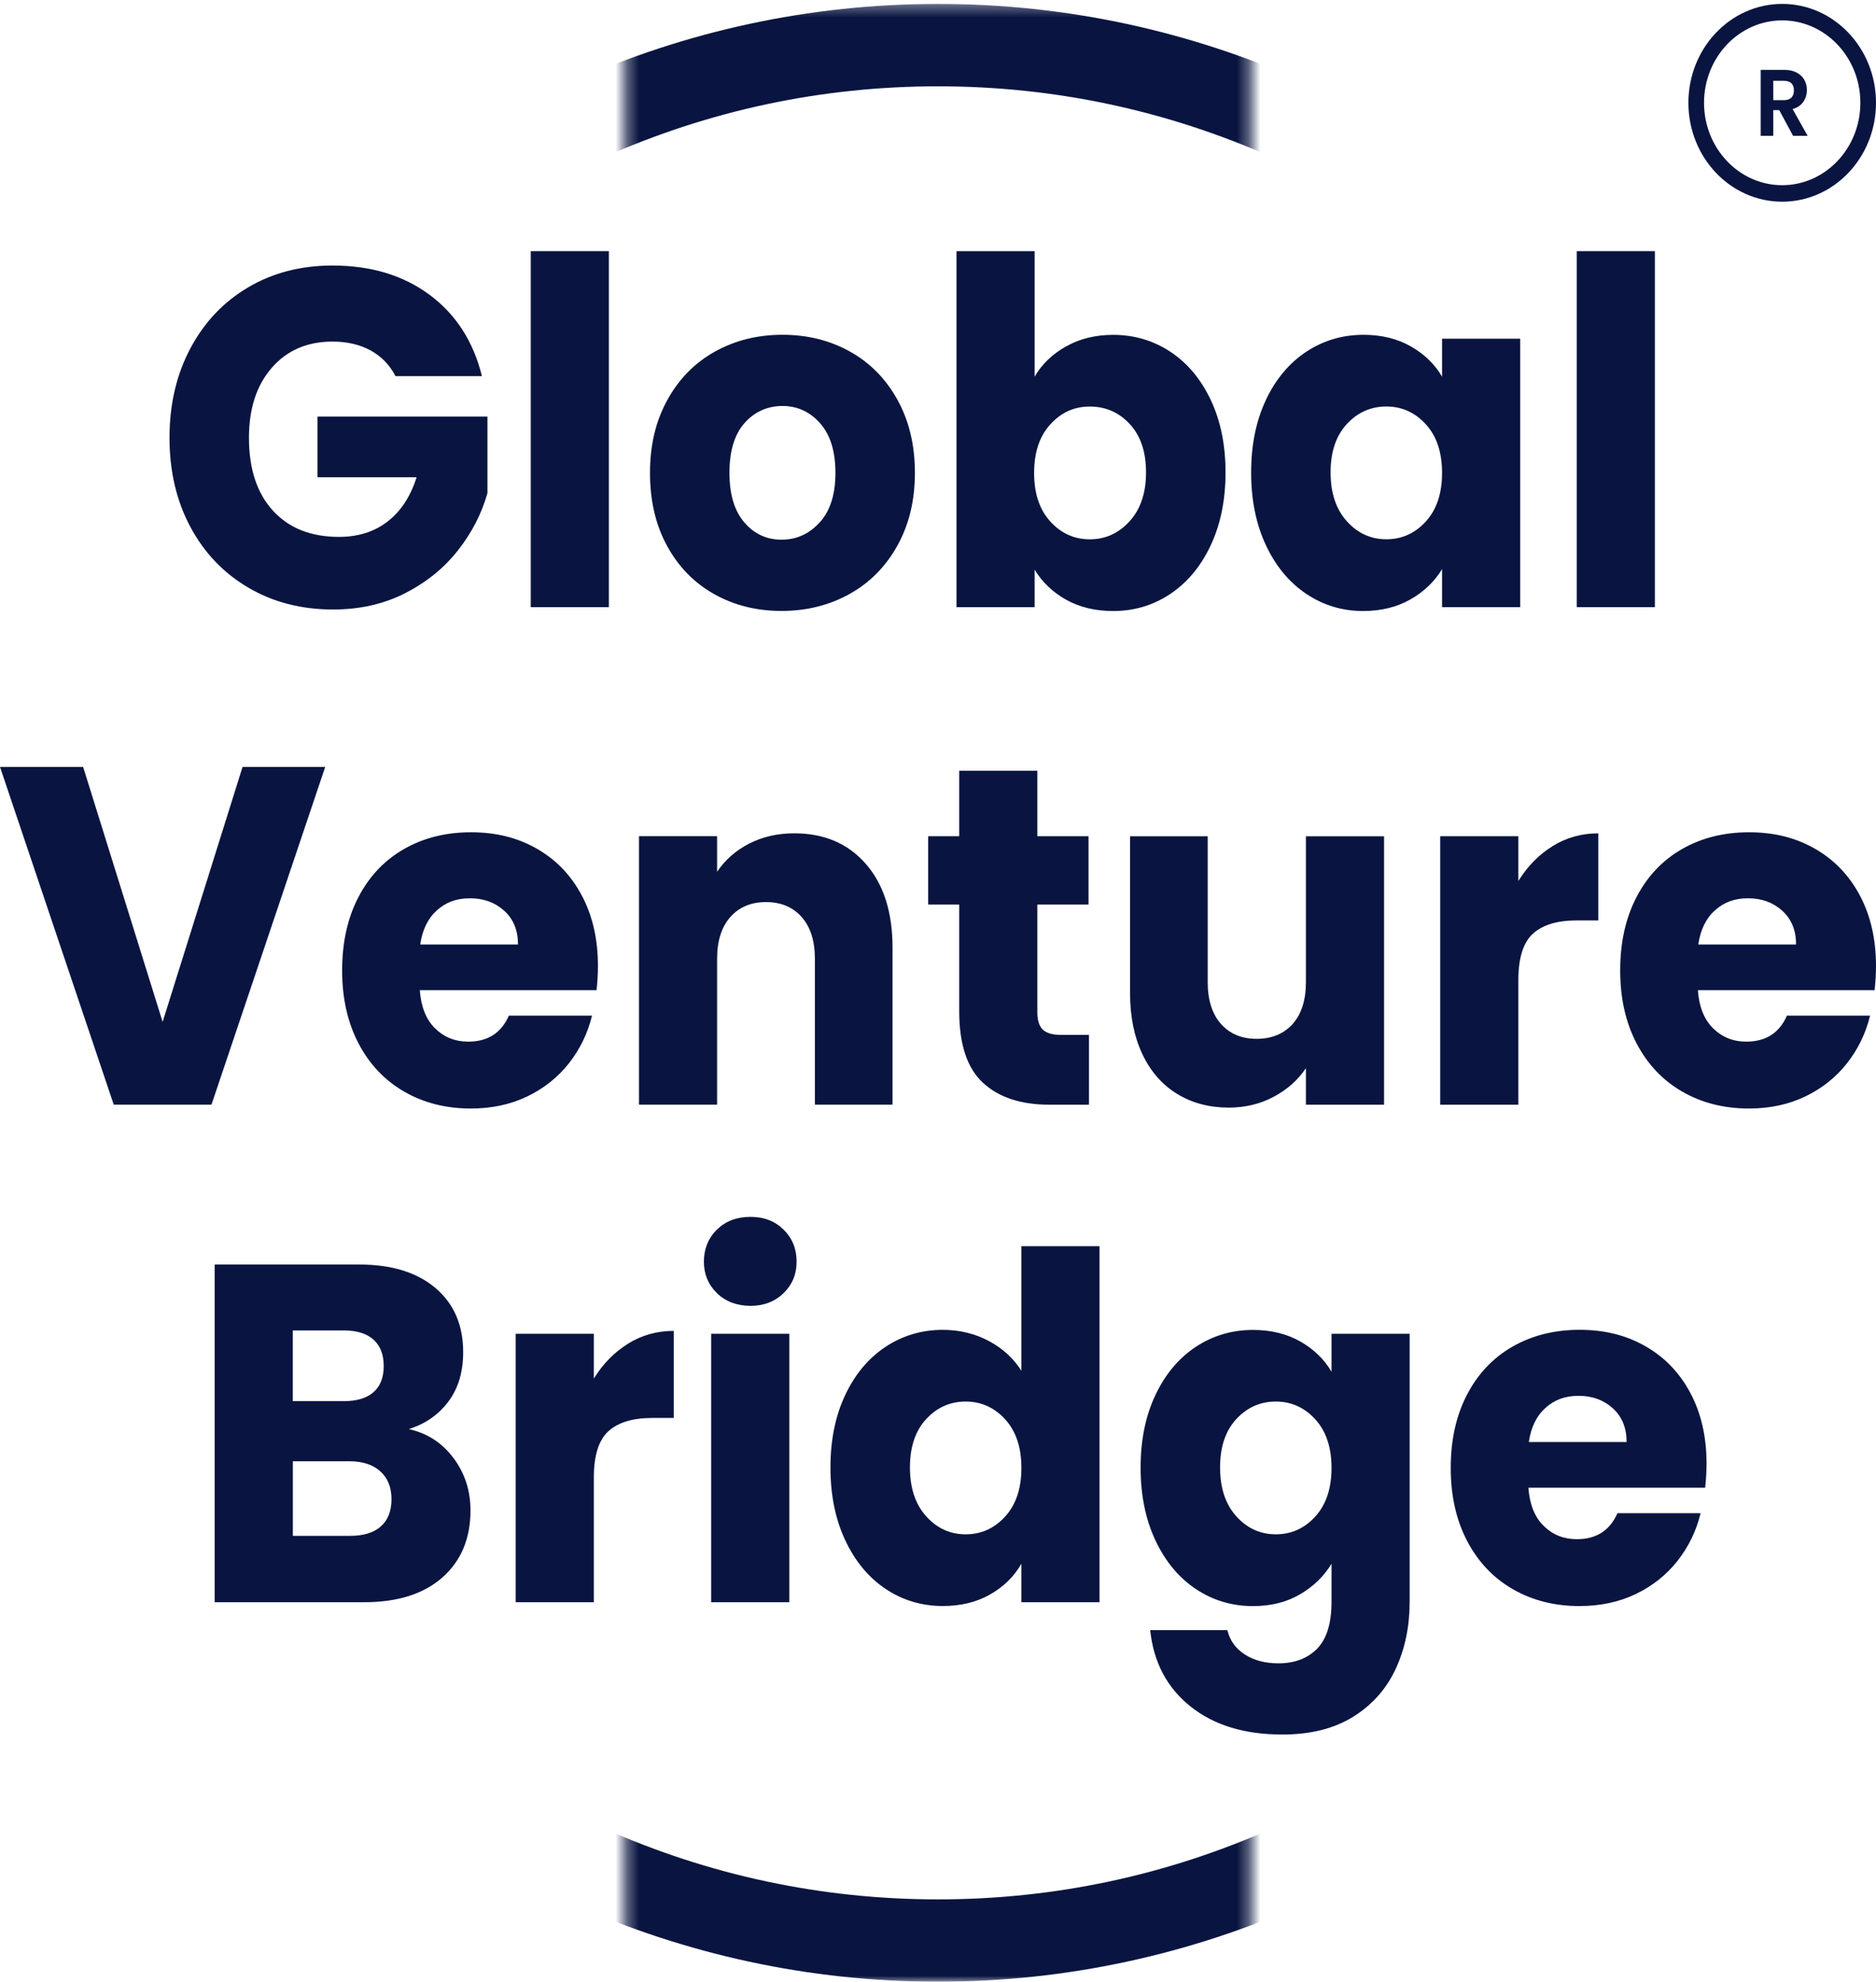
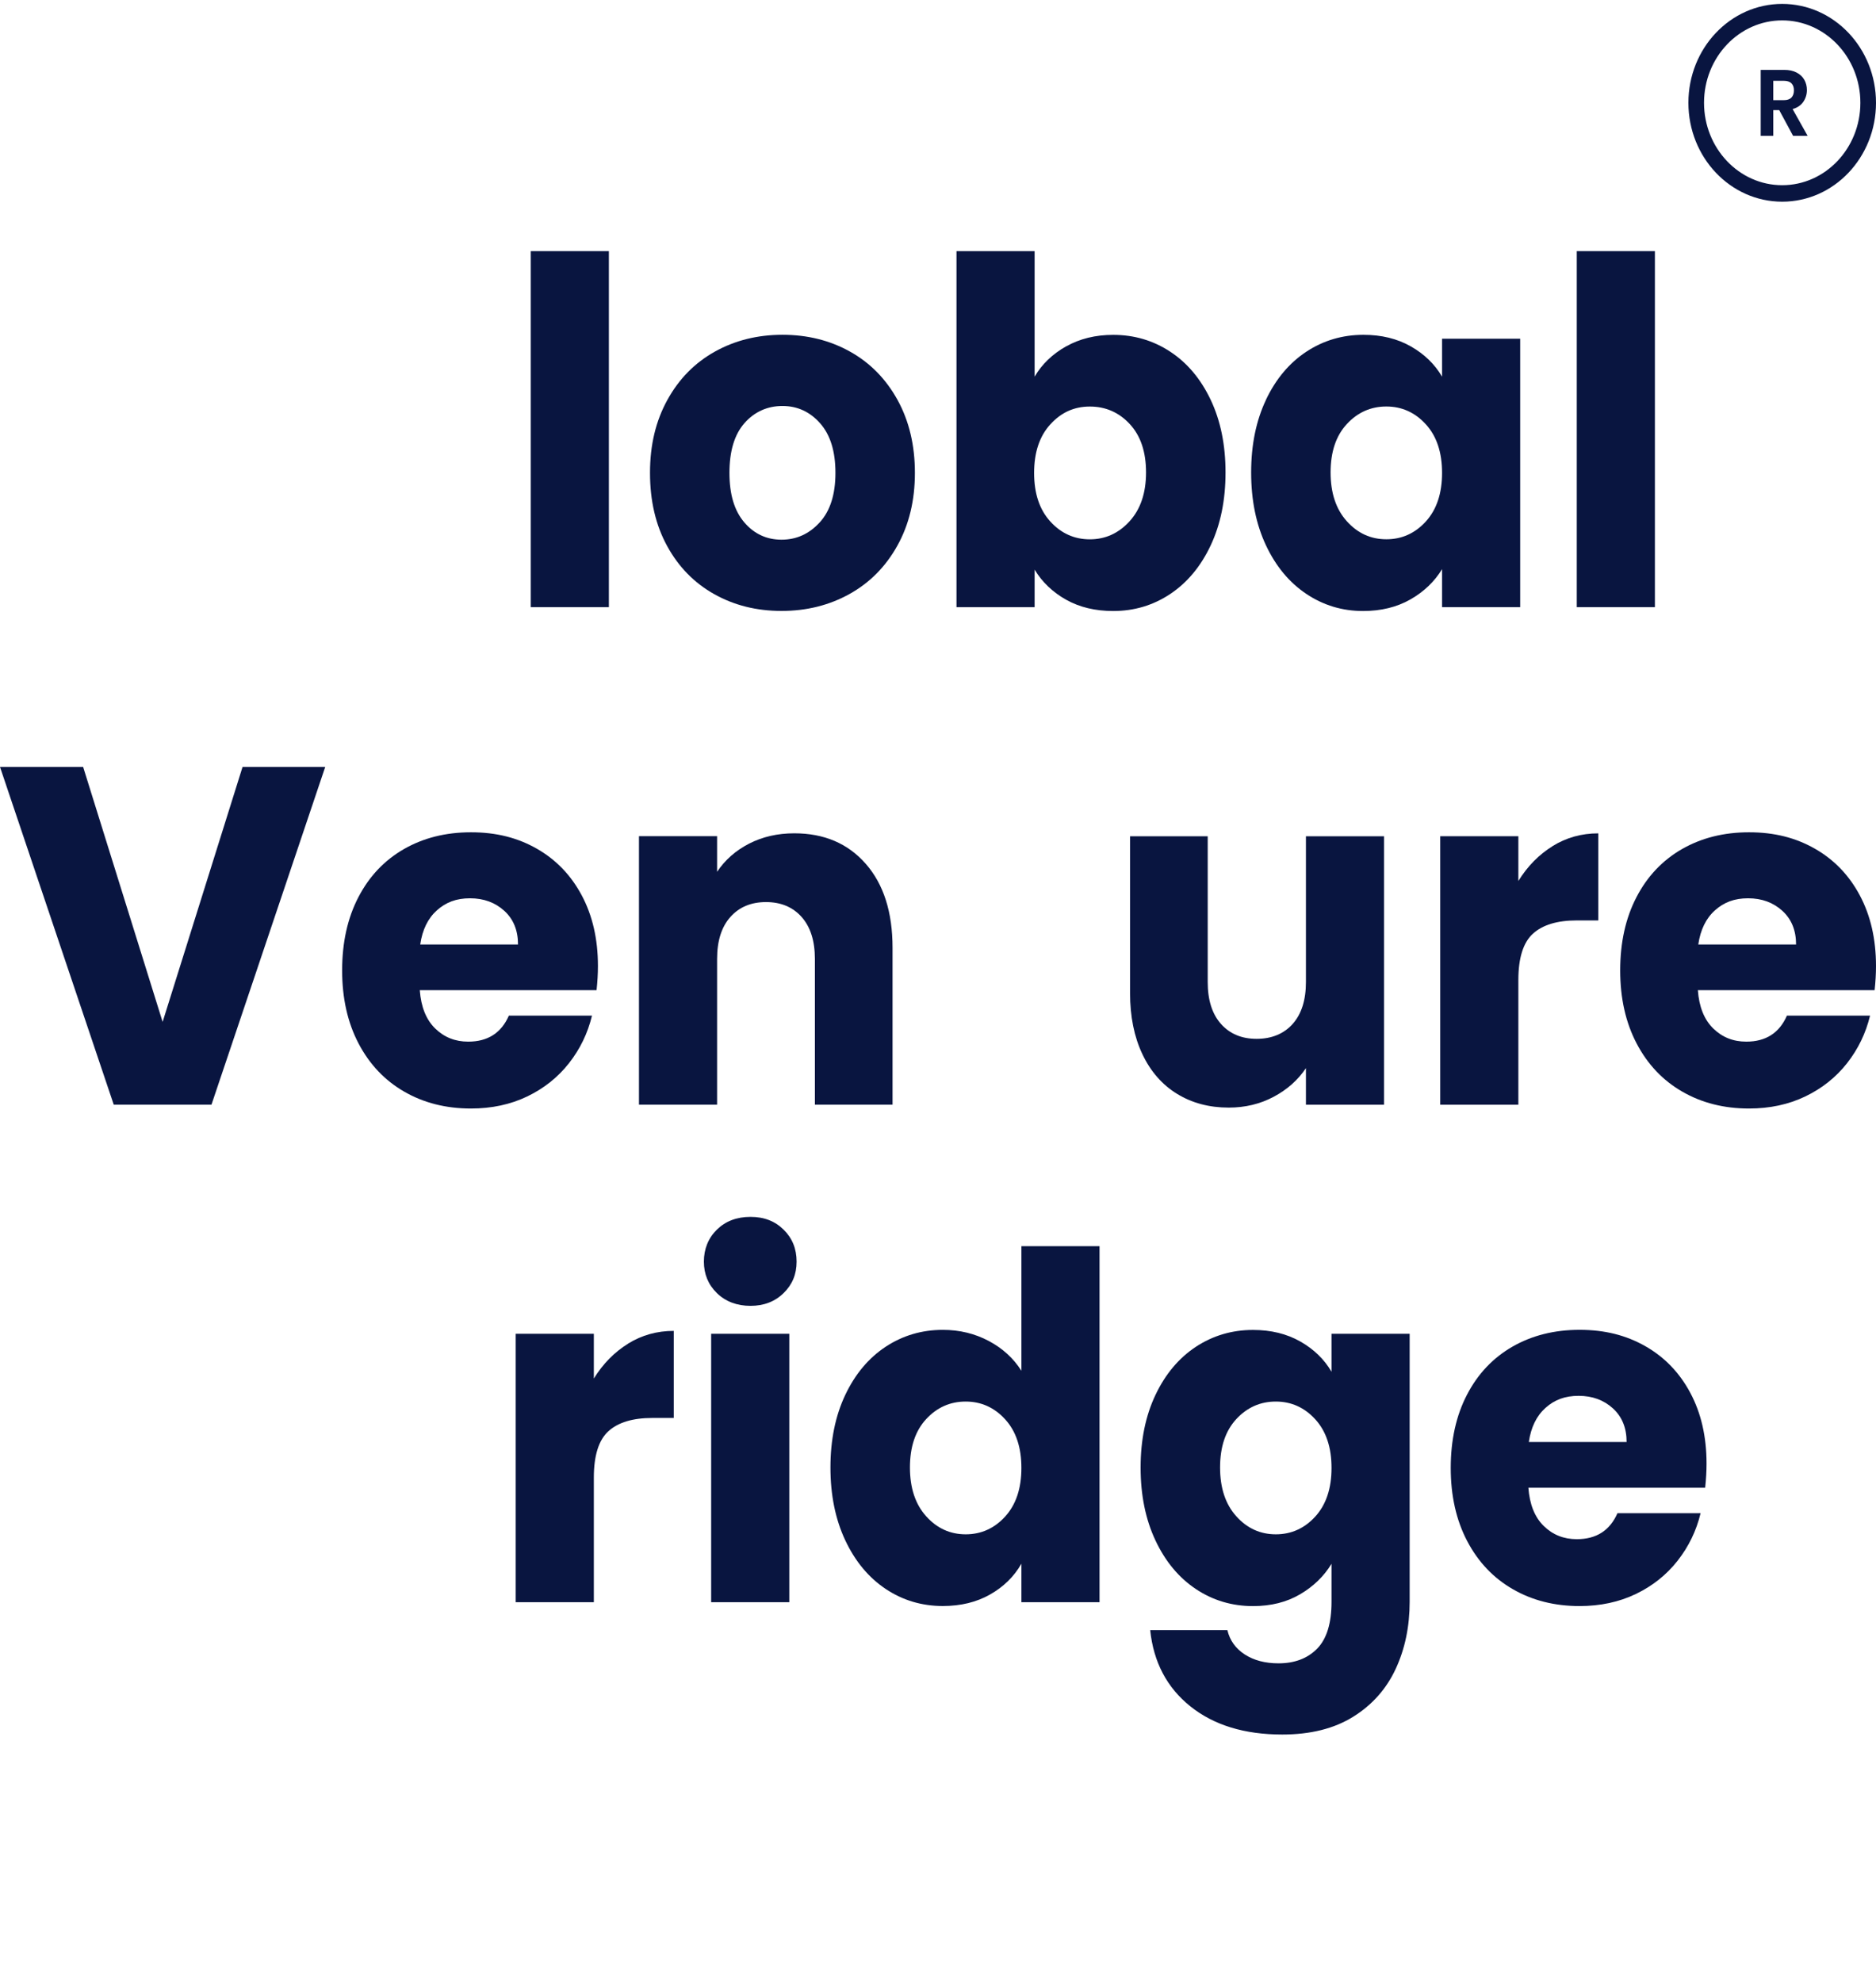
<svg xmlns="http://www.w3.org/2000/svg" width="160" height="169" viewBox="0 0 160 169" fill="none">
  <path d="M27.737 65.403L18.037 94.203H9.7L0 65.403H7.09L13.87 87.147L20.687 65.403H27.737Z" fill="#091540" />
  <path d="M50.88 84.442H35.803C35.907 85.865 36.343 86.951 37.11 87.703C37.877 88.455 38.817 88.831 39.933 88.831C41.597 88.831 42.75 88.093 43.4 86.613H50.49C50.127 88.117 49.47 89.47 48.523 90.675C47.573 91.881 46.387 92.822 44.96 93.508C43.53 94.193 41.933 94.534 40.167 94.534C38.037 94.534 36.14 94.056 34.48 93.097C32.817 92.141 31.52 90.774 30.583 88.992C29.65 87.214 29.18 85.138 29.18 82.755C29.18 80.373 29.64 78.296 30.563 76.518C31.483 74.74 32.777 73.373 34.44 72.414C36.103 71.458 38.01 70.977 40.167 70.977C42.323 70.977 44.14 71.44 45.777 72.372C47.413 73.303 48.693 74.627 49.613 76.353C50.533 78.075 50.997 80.085 50.997 82.383C50.997 83.04 50.957 83.721 50.88 84.435V84.442ZM44.18 80.545C44.18 79.343 43.79 78.384 43.01 77.674C42.23 76.964 41.257 76.606 40.087 76.606C38.917 76.606 38.027 76.947 37.263 77.632C36.497 78.317 36.023 79.287 35.84 80.545H44.177H44.18Z" fill="#091540" />
  <path d="M73.843 73.672C75.363 75.408 76.123 77.793 76.123 80.829V94.203H69.5V81.771C69.5 80.239 69.123 79.052 68.37 78.201C67.617 77.354 66.603 76.929 65.33 76.929C64.057 76.929 63.043 77.354 62.29 78.201C61.537 79.048 61.16 80.239 61.16 81.771V94.203H54.497V71.31H61.16V74.346C61.837 73.334 62.743 72.537 63.887 71.946C65.03 71.36 66.313 71.064 67.743 71.064C70.29 71.064 72.32 71.932 73.84 73.668L73.843 73.672Z" fill="#091540" />
-   <path d="M92.877 88.258V94.207H89.487C87.07 94.207 85.187 93.585 83.837 92.341C82.487 91.097 81.81 89.066 81.81 86.248V77.14H79.16V71.314H81.81V65.734H88.473V71.314H92.837V77.14H88.473V86.329C88.473 87.014 88.63 87.506 88.94 87.805C89.25 88.107 89.77 88.255 90.497 88.255H92.873L92.877 88.258Z" fill="#091540" />
  <path d="M118.043 71.314V94.207H111.38V91.09C110.703 92.102 109.79 92.914 108.633 93.532C107.477 94.147 106.2 94.456 104.797 94.456C103.133 94.456 101.667 94.066 100.393 93.286C99.12 92.506 98.133 91.378 97.433 89.902C96.733 88.427 96.38 86.687 96.38 84.691V71.317H103.003V83.749C103.003 85.282 103.38 86.473 104.133 87.32C104.887 88.166 105.9 88.592 107.173 88.592C108.447 88.592 109.497 88.166 110.25 87.32C111.003 86.473 111.38 85.282 111.38 83.749V71.317H118.043V71.314Z" fill="#091540" />
  <path d="M132.417 72.154C133.587 71.43 134.883 71.068 136.313 71.068V78.493H134.483C132.82 78.493 131.573 78.869 130.743 79.621C129.913 80.373 129.497 81.694 129.497 83.581V94.207H122.833V71.314H129.497V75.13C130.277 73.872 131.25 72.881 132.42 72.157L132.417 72.154Z" fill="#091540" />
  <path d="M159.883 84.442H144.807C144.91 85.865 145.347 86.951 146.113 87.703C146.88 88.455 147.82 88.831 148.937 88.831C150.6 88.831 151.753 88.093 152.403 86.613H159.493C159.13 88.117 158.473 89.47 157.527 90.675C156.577 91.881 155.39 92.822 153.963 93.508C152.533 94.193 150.937 94.534 149.17 94.534C147.04 94.534 145.143 94.056 143.483 93.097C141.82 92.141 140.523 90.774 139.587 88.992C138.653 87.214 138.183 85.138 138.183 82.755C138.183 80.373 138.643 78.296 139.567 76.518C140.487 74.74 141.78 73.373 143.443 72.414C145.107 71.458 147.013 70.977 149.17 70.977C151.327 70.977 153.143 71.44 154.78 72.372C156.417 73.303 157.697 74.627 158.617 76.353C159.537 78.075 160 80.085 160 82.383C160 83.04 159.96 83.721 159.883 84.435V84.442ZM153.183 80.545C153.183 79.343 152.793 78.384 152.013 77.674C151.233 76.964 150.26 76.606 149.09 76.606C147.92 76.606 147.03 76.947 146.267 77.632C145.5 78.317 145.027 79.287 144.843 80.545H153.18H153.183Z" fill="#091540" />
-   <path d="M33.737 32.086C33.243 31.13 32.537 30.399 31.613 29.889C30.69 29.383 29.607 29.13 28.36 29.13C26.203 29.13 24.477 29.875 23.18 31.365C21.88 32.855 21.233 34.847 21.233 37.335C21.233 39.988 21.917 42.062 23.28 43.551C24.643 45.041 26.52 45.786 28.91 45.786C30.547 45.786 31.93 45.347 33.06 44.472C34.19 43.597 35.013 42.339 35.533 40.698H27.08V35.529H41.573V42.051C41.08 43.801 40.243 45.428 39.06 46.932C37.877 48.436 36.377 49.655 34.56 50.583C32.743 51.514 30.69 51.978 28.403 51.978C25.703 51.978 23.293 51.356 21.177 50.112C19.06 48.868 17.41 47.139 16.23 44.922C15.047 42.708 14.457 40.178 14.457 37.332C14.457 34.486 15.047 31.952 16.23 29.721C17.41 27.493 19.053 25.753 21.157 24.51C23.26 23.266 25.663 22.644 28.363 22.644C31.637 22.644 34.397 23.477 36.643 25.146C38.89 26.815 40.377 29.127 41.103 32.078H33.74L33.737 32.086Z" fill="#091540" />
  <path d="M51.93 21.417V51.777H45.267V21.417H51.93Z" fill="#091540" />
  <path d="M60.91 50.666C59.21 49.711 57.87 48.344 56.897 46.562C55.923 44.784 55.437 42.707 55.437 40.325C55.437 37.943 55.93 35.901 56.917 34.109C57.903 32.317 59.253 30.943 60.967 29.987C62.68 29.031 64.603 28.55 66.733 28.55C68.863 28.55 70.787 29.028 72.5 29.987C74.213 30.943 75.563 32.32 76.55 34.109C77.537 35.901 78.03 37.971 78.03 40.325C78.03 42.679 77.53 44.749 76.53 46.541C75.53 48.333 74.167 49.707 72.44 50.663C70.713 51.622 68.783 52.1 66.653 52.1C64.523 52.1 62.607 51.622 60.907 50.663L60.91 50.666ZM69.91 44.552C70.807 43.568 71.253 42.159 71.253 40.325C71.253 38.491 70.817 37.085 69.947 36.098C69.077 35.114 68.003 34.622 66.733 34.622C65.463 34.622 64.357 35.107 63.5 36.077C62.643 37.046 62.213 38.462 62.213 40.321C62.213 42.18 62.637 43.561 63.48 44.549C64.323 45.532 65.383 46.024 66.657 46.024C67.93 46.024 69.013 45.532 69.91 44.549V44.552Z" fill="#091540" />
  <path d="M90.927 29.541C92.097 28.884 93.433 28.557 94.94 28.557C96.733 28.557 98.353 29.035 99.81 29.994C101.263 30.95 102.413 32.32 103.257 34.098C104.1 35.876 104.523 37.943 104.523 40.293C104.523 42.644 104.1 44.717 103.257 46.509C102.413 48.301 101.263 49.682 99.81 50.652C98.357 51.622 96.733 52.107 94.94 52.107C93.407 52.107 92.07 51.784 90.927 51.144C89.783 50.501 88.887 49.647 88.24 48.579V51.78H81.577V21.417H88.24V32.123C88.863 31.055 89.76 30.194 90.927 29.537V29.541ZM96.36 36.168C95.437 35.17 94.3 34.671 92.95 34.671C91.6 34.671 90.503 35.177 89.58 36.189C88.657 37.201 88.197 38.582 88.197 40.332C88.197 42.082 88.657 43.463 89.58 44.475C90.5 45.487 91.627 45.993 92.95 45.993C94.273 45.993 95.403 45.48 96.34 44.454C97.273 43.428 97.743 42.04 97.743 40.29C97.743 38.54 97.283 37.166 96.36 36.168Z" fill="#091540" />
  <path d="M107.97 34.095C108.813 32.317 109.963 30.95 111.417 29.991C112.87 29.035 114.493 28.553 116.287 28.553C117.82 28.553 119.163 28.88 120.32 29.537C121.477 30.194 122.367 31.055 122.99 32.123V28.884H129.653V51.777H122.99V48.537C122.34 49.605 121.437 50.466 120.283 51.123C119.127 51.78 117.783 52.107 116.25 52.107C114.483 52.107 112.873 51.622 111.42 50.652C109.967 49.682 108.817 48.301 107.973 46.509C107.13 44.717 106.707 42.648 106.707 40.293C106.707 37.939 107.13 35.876 107.973 34.098L107.97 34.095ZM121.607 36.185C120.683 35.173 119.56 34.667 118.237 34.667C116.913 34.667 115.79 35.166 114.867 36.164C113.943 37.162 113.483 38.536 113.483 40.286C113.483 42.036 113.943 43.424 114.867 44.45C115.787 45.476 116.913 45.989 118.237 45.989C119.56 45.989 120.683 45.483 121.607 44.471C122.527 43.459 122.99 42.078 122.99 40.328C122.99 38.578 122.53 37.197 121.607 36.185Z" fill="#091540" />
  <path d="M141.143 21.417V51.777H134.48V21.417H141.143Z" fill="#091540" />
-   <path d="M38.687 124.349C39.647 125.649 40.127 127.132 40.127 128.801C40.127 131.208 39.327 133.116 37.73 134.525C36.133 135.934 33.907 136.637 31.05 136.637H18.31V107.837H30.62C33.4 107.837 35.573 108.508 37.147 109.847C38.717 111.186 39.503 113.006 39.503 115.304C39.503 117.001 39.08 118.411 38.237 119.531C37.393 120.652 36.27 121.432 34.867 121.872C36.45 122.227 37.723 123.056 38.683 124.353L38.687 124.349ZM24.973 119.489H29.337C30.427 119.489 31.267 119.236 31.85 118.73C32.433 118.224 32.727 117.479 32.727 116.495C32.727 115.512 32.433 114.76 31.85 114.24C31.267 113.72 30.427 113.459 29.337 113.459H24.973V119.489ZM32.473 130.175C33.083 129.641 33.39 128.868 33.39 127.856C33.39 126.844 33.073 126.05 32.437 125.477C31.8 124.904 30.923 124.616 29.807 124.616H24.977V130.976H29.887C31.003 130.976 31.867 130.709 32.477 130.175H32.473Z" fill="#091540" />
  <path d="M53.567 114.584C54.737 113.86 56.033 113.498 57.463 113.498V120.923H55.633C53.97 120.923 52.723 121.299 51.893 122.051C51.063 122.803 50.647 124.124 50.647 126.011V136.637H43.983V113.744H50.647V117.56C51.427 116.302 52.4 115.311 53.57 114.587L53.567 114.584Z" fill="#091540" />
  <path d="M61.143 110.276C60.403 109.552 60.033 108.656 60.033 107.588C60.033 106.52 60.403 105.585 61.143 104.861C61.883 104.137 62.837 103.775 64.007 103.775C65.177 103.775 66.09 104.137 66.83 104.861C67.57 105.585 67.94 106.495 67.94 107.588C67.94 108.681 67.57 109.552 66.83 110.276C66.09 111 65.147 111.362 64.007 111.362C62.867 111.362 61.883 111 61.143 110.276ZM67.317 113.744V136.637H60.653V113.744H67.317Z" fill="#091540" />
  <path d="M72.093 118.952C72.937 117.174 74.087 115.807 75.54 114.847C76.993 113.892 78.617 113.41 80.41 113.41C81.837 113.41 83.143 113.727 84.327 114.356C85.507 114.984 86.437 115.831 87.113 116.9V106.274H93.777V136.634H87.113V133.352C86.49 134.444 85.6 135.319 84.443 135.976C83.287 136.634 81.943 136.96 80.41 136.96C78.617 136.96 76.993 136.475 75.54 135.506C74.087 134.536 72.937 133.155 72.093 131.363C71.25 129.571 70.827 127.501 70.827 125.147C70.827 122.792 71.25 120.73 72.093 118.952ZM85.73 121.042C84.807 120.03 83.683 119.524 82.36 119.524C81.037 119.524 79.913 120.023 78.99 121.021C78.067 122.019 77.607 123.393 77.607 125.143C77.607 126.893 78.067 128.281 78.99 129.307C79.91 130.333 81.037 130.846 82.36 130.846C83.683 130.846 84.807 130.34 85.73 129.328C86.65 128.316 87.113 126.935 87.113 125.185C87.113 123.435 86.653 122.054 85.73 121.042Z" fill="#091540" />
  <path d="M110.893 114.398C112.05 115.055 112.94 115.916 113.563 116.984V113.744H120.227V136.595C120.227 138.7 119.83 140.608 119.037 142.319C118.243 144.027 117.037 145.39 115.413 146.402C113.79 147.414 111.77 147.92 109.357 147.92C106.137 147.92 103.527 147.119 101.527 145.52C99.527 143.921 98.383 141.753 98.097 139.016H104.68C104.887 139.891 105.38 140.58 106.16 141.089C106.94 141.595 107.9 141.848 109.043 141.848C110.42 141.848 111.517 141.43 112.337 140.597C113.153 139.761 113.563 138.429 113.563 136.598V133.359C112.913 134.427 112.017 135.295 110.877 135.962C109.733 136.634 108.397 136.967 106.863 136.967C105.07 136.967 103.447 136.482 101.993 135.513C100.54 134.543 99.39 133.162 98.547 131.37C97.703 129.578 97.28 127.508 97.28 125.154C97.28 122.799 97.703 120.737 98.547 118.959C99.39 117.181 100.54 115.814 101.993 114.854C103.447 113.899 105.07 113.417 106.863 113.417C108.397 113.417 109.74 113.744 110.897 114.401L110.893 114.398ZM112.18 121.042C111.257 120.03 110.133 119.524 108.81 119.524C107.487 119.524 106.363 120.023 105.44 121.021C104.517 122.019 104.057 123.393 104.057 125.143C104.057 126.893 104.517 128.281 105.44 129.307C106.36 130.333 107.487 130.846 108.81 130.846C110.133 130.846 111.257 130.34 112.18 129.328C113.1 128.316 113.563 126.935 113.563 125.185C113.563 123.435 113.103 122.054 112.18 121.042Z" fill="#091540" />
  <path d="M145.43 126.872H130.353C130.457 128.295 130.893 129.381 131.66 130.133C132.427 130.885 133.367 131.261 134.483 131.261C136.147 131.261 137.3 130.523 137.95 129.044H145.04C144.677 130.548 144.02 131.9 143.073 133.106C142.123 134.311 140.937 135.253 139.51 135.938C138.08 136.623 136.483 136.964 134.717 136.964C132.587 136.964 130.69 136.486 129.03 135.527C127.367 134.571 126.07 133.204 125.133 131.422C124.2 129.644 123.73 127.568 123.73 125.185C123.73 122.803 124.19 120.726 125.113 118.948C126.033 117.17 127.327 115.803 128.99 114.844C130.653 113.888 132.56 113.407 134.717 113.407C136.873 113.407 138.69 113.871 140.327 114.802C141.963 115.733 143.243 117.058 144.163 118.783C145.083 120.505 145.547 122.515 145.547 124.813C145.547 125.47 145.507 126.152 145.43 126.865V126.872ZM138.73 122.975C138.73 121.773 138.34 120.814 137.56 120.104C136.78 119.394 135.807 119.036 134.637 119.036C133.467 119.036 132.577 119.377 131.813 120.062C131.047 120.747 130.573 121.717 130.39 122.975H138.727H138.73Z" fill="#091540" />
  <path fill-rule="evenodd" clip-rule="evenodd" d="M144 8.767C144 4.111 147.583 0.333 152 0.333C156.417 0.333 160 4.111 160 8.767C160 13.423 156.417 17.2 152 17.2C147.583 17.2 144 13.423 144 8.767ZM145.333 8.767C145.333 12.643 148.323 15.794 152 15.794C155.677 15.794 158.667 12.643 158.667 8.767C158.667 4.891 155.677 1.739 152 1.739C148.323 1.739 145.333 4.891 145.333 8.767ZM154.107 7.681C154.107 8.05 154.003 8.384 153.8 8.683V8.686C153.593 8.981 153.29 9.189 152.887 9.301L154.167 11.582H152.927L151.747 9.392H151.24V11.582H150.167V5.959H152.173C152.587 5.959 152.94 6.033 153.23 6.188C153.523 6.339 153.74 6.546 153.887 6.806C154.033 7.066 154.107 7.358 154.107 7.681ZM151.24 8.542H152.137C152.427 8.542 152.643 8.468 152.787 8.321C152.927 8.173 153 7.966 153 7.706C153 7.446 152.93 7.249 152.787 7.105C152.643 6.961 152.427 6.891 152.137 6.891H151.24V8.542Z" fill="#091540" />
  <mask id="mask0_313_2464" style="mask-type:luminance" maskUnits="userSpaceOnUse" x="53" y="0" width="54" height="169">
-     <path d="M106.667 0.333H53.333V169H106.667V0.333Z" fill="white" />
-   </mask>
+     </mask>
  <g mask="url(#mask0_313_2464)">
    <path d="M80 7.361C89.903 7.361 99.507 9.403 108.543 13.433C117.273 17.326 125.117 22.903 131.857 30.005C138.593 37.106 143.883 45.374 147.577 54.581C151.4 64.107 153.337 74.23 153.337 84.67C153.337 95.11 151.4 105.233 147.577 114.76C143.883 123.966 138.593 132.231 131.857 139.336C125.12 146.437 117.277 152.014 108.543 155.907C99.507 159.938 89.903 161.979 80 161.979C70.097 161.979 60.493 159.938 51.457 155.907C42.727 152.014 34.883 146.437 28.143 139.336C21.407 132.234 16.117 123.966 12.423 114.76C8.6 105.233 6.663 95.11 6.663 84.67C6.663 74.23 8.6 64.107 12.423 54.581C16.117 45.374 21.407 37.11 28.143 30.005C34.88 22.903 42.723 17.326 51.457 13.433C60.493 9.403 70.097 7.361 80 7.361ZM80 0.333C35.817 0.333 0 38.09 0 84.667C0 131.243 35.817 169 80 169C124.183 169 160 131.243 160 84.667C160 38.09 124.183 0.333 80 0.333Z" fill="#091540" />
  </g>
</svg>